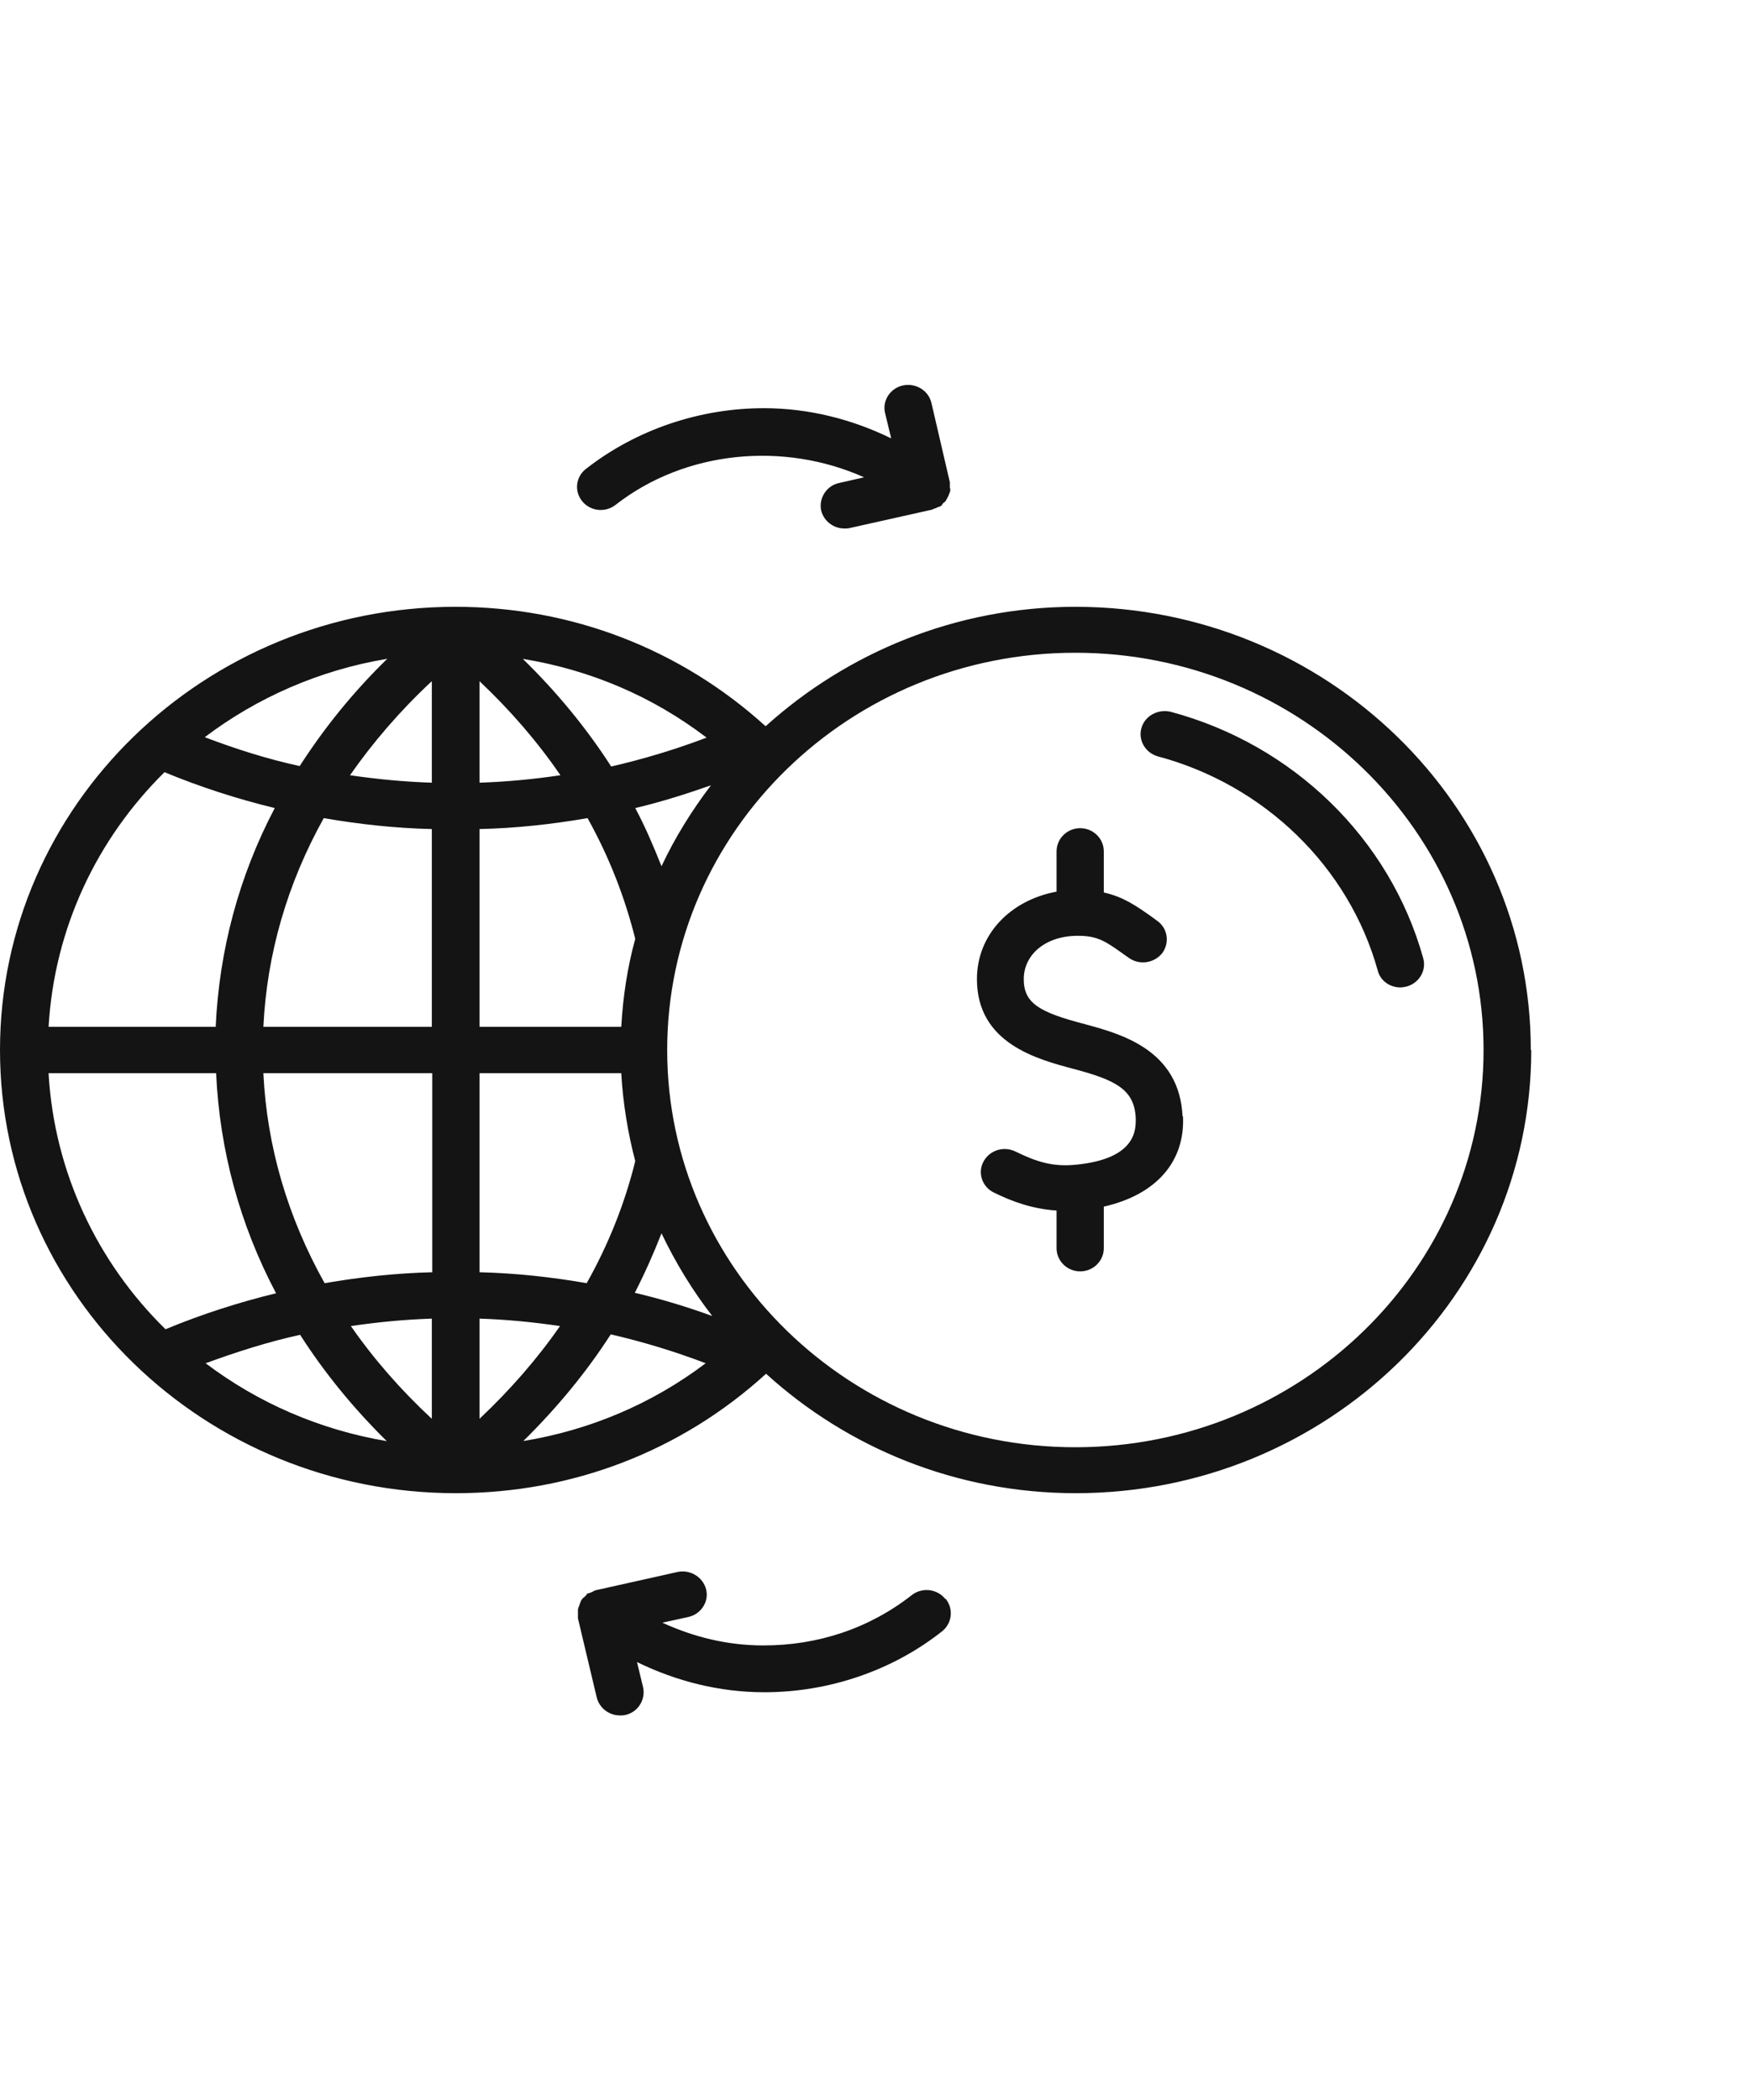
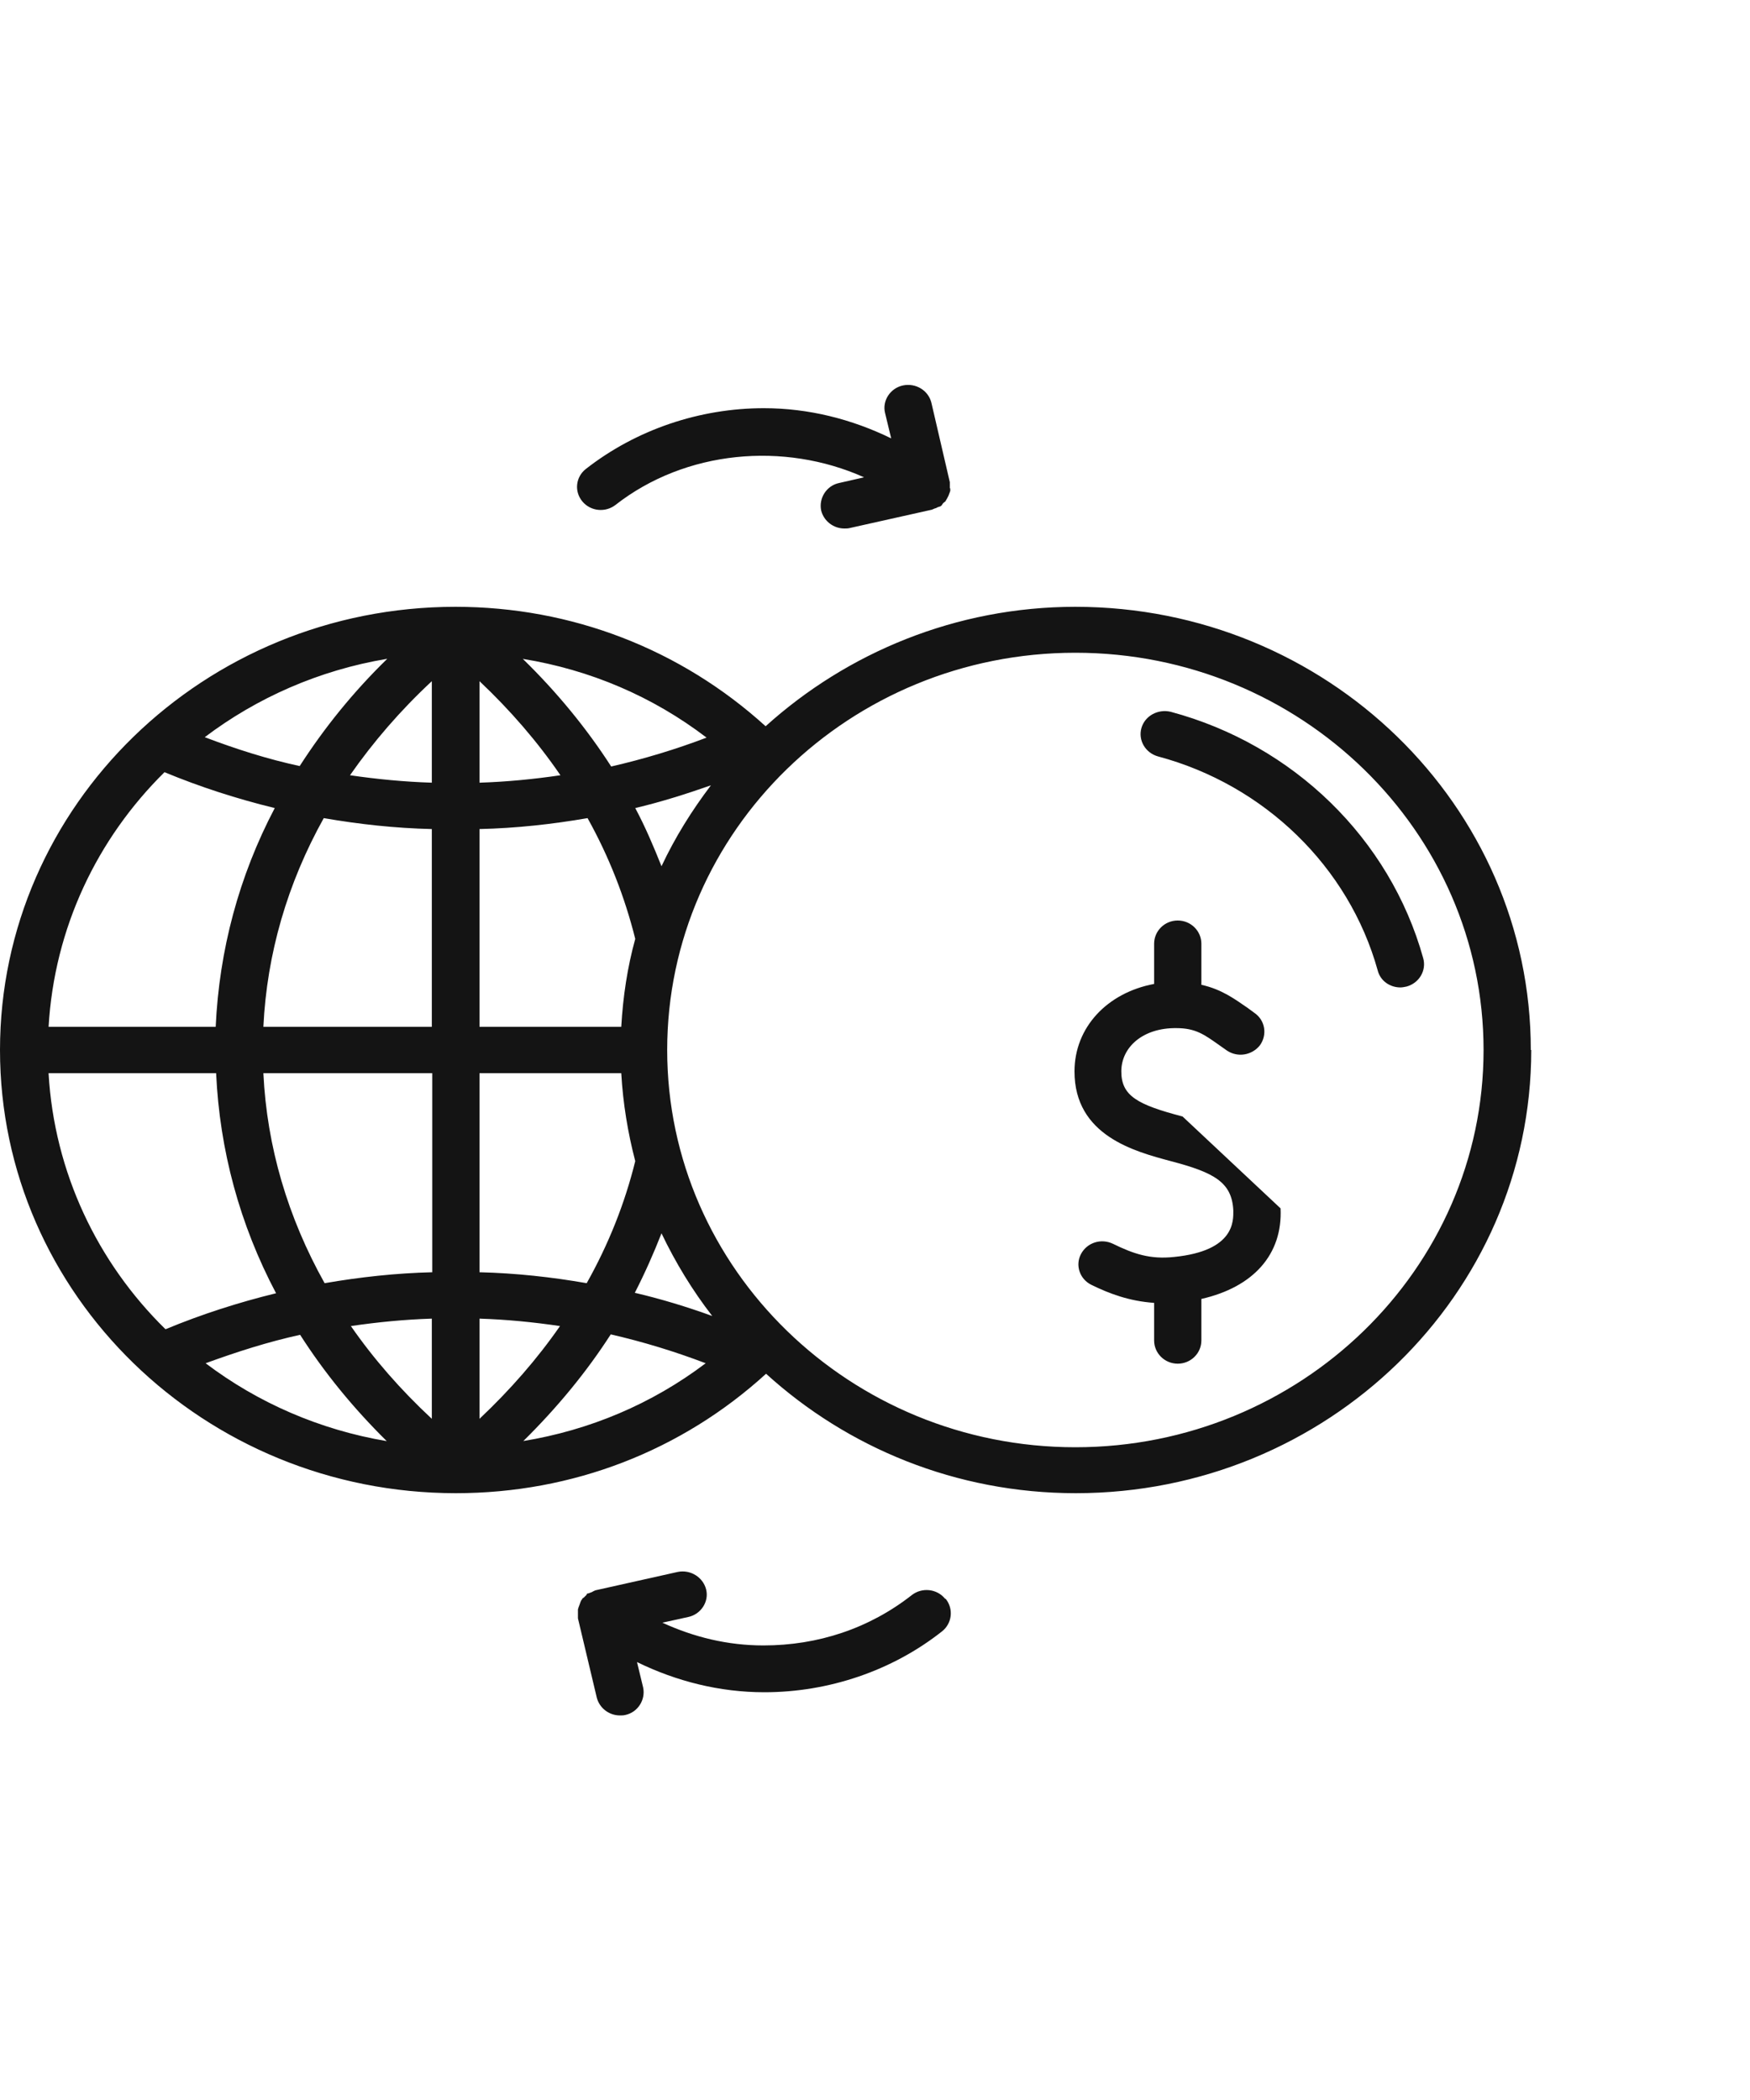
<svg xmlns="http://www.w3.org/2000/svg" height="48" id="Layer_4" viewBox="0 0 40 48" width="40">
  <defs>
    <style>
      .cls-1 {
        fill: #141414;
        fill-rule: evenodd;
      }
    </style>
  </defs>
-   <path class="cls-1" d="M21.71,11.16s0-.07,0-.11c0,0,0-.02,0-.03l-.42-1.81c-.07-.29-.36-.46-.65-.4-.29.06-.48.35-.41.63l.14.58c-.9-.44-1.89-.69-2.91-.69-1.47,0-2.92.49-4.07,1.39-.23.18-.27.51-.08.74.19.23.53.26.76.08,1.6-1.25,3.85-1.45,5.68-.63l-.57.13c-.29.06-.47.35-.41.63.06.24.28.41.53.41.04,0,.08,0,.12-.01l1.88-.42h0s.05-.02.07-.03c.02,0,.05-.02.07-.03,0,0,.02,0,.03-.01,0,0,.02,0,.03-.01.02-.01.04-.04.05-.06,0,0,.01-.01.02-.02.01-.01.03-.02.04-.03,0,0,0-.01.01-.02.02-.03.04-.07.06-.11.01-.03.02-.05.03-.08,0,0,0-.02.01-.02,0-.02,0-.05,0-.07ZM21.6,36.54c-.19-.23-.53-.26-.76-.08-.97.76-2.14,1.15-3.39,1.15-.82,0-1.59-.19-2.31-.52l.59-.13c.29-.06.48-.35.41-.63-.07-.28-.36-.46-.65-.4l-1.88.42h0s-.05.02-.08.04c-.03.01-.05.02-.08.03-.01,0-.03,0-.04.02,0,0,0,0,0,.01-.02.02-.04.04-.06.06-.01.01-.03.02-.04.03,0,0,0,.01-.01.02,0,.01-.02.02-.02.03,0,0,0,0,0,0-.01.02-.02.05-.03.08-.01.03-.02.05-.03.08,0,0,0,.02-.01.03,0,.02,0,.05,0,.07,0,.04,0,.07,0,.11,0,0,0,.02,0,.03l.43,1.81c.06.24.28.41.53.41.04,0,.08,0,.12-.01.29-.06.47-.35.41-.63l-.14-.58c.9.44,1.89.69,2.91.69,1.47,0,2.92-.49,4.06-1.39.23-.18.27-.51.09-.74ZM33.91,24c0-5-4.18-9.08-9.33-9.08s-9.33,4.07-9.33,9.08,4.19,9.08,9.33,9.08,9.33-4.07,9.33-9.08ZM3.79,30.38c.82-.34,1.66-.61,2.52-.82-.83-1.57-1.29-3.27-1.37-5.03H1.11c.13,2.27,1.12,4.33,2.67,5.85ZM1.11,23.47h3.82c.08-1.75.53-3.44,1.35-5-.86-.21-1.7-.48-2.52-.82-1.54,1.52-2.52,3.56-2.65,5.83ZM16.25,17.95c-.57.2-1.14.38-1.73.52.23.43.42.88.6,1.33.31-.66.69-1.27,1.13-1.85ZM16.28,30.08c-.45-.58-.84-1.22-1.16-1.89-.18.46-.38.91-.61,1.36.6.14,1.19.32,1.77.53ZM11.95,32.94c1.53-.25,2.95-.85,4.18-1.78-.71-.27-1.43-.49-2.17-.66-.56.87-1.23,1.68-2,2.44ZM6.86,30.51c-.73.16-1.45.39-2.16.65,1.19.9,2.6,1.52,4.14,1.78-.77-.76-1.43-1.57-1.98-2.43ZM8.02,30.31c.52.75,1.14,1.46,1.85,2.12v-2.29c-.62.02-1.24.08-1.85.17ZM6.02,24.53c.08,1.68.56,3.3,1.4,4.8.81-.14,1.63-.23,2.46-.25v-4.55h-3.85ZM7.4,18.7c-.83,1.49-1.3,3.1-1.38,4.77h3.85v-4.52c-.84-.02-1.66-.11-2.47-.25ZM8.84,15.06c-1.55.26-2.97.89-4.16,1.79.71.27,1.43.5,2.17.66.56-.87,1.22-1.69,2-2.45ZM8,17.72c.62.09,1.24.15,1.87.17v-2.32c-.72.67-1.34,1.39-1.87,2.15ZM13.97,17.52c.74-.17,1.47-.39,2.18-.66-1.23-.94-2.66-1.55-4.2-1.8.78.76,1.46,1.59,2.02,2.46ZM12.81,17.72c-.52-.76-1.14-1.48-1.85-2.15v2.32c.62-.02,1.24-.08,1.85-.17ZM14.2,23.47c.04-.69.14-1.36.32-2.01-.24-.96-.6-1.88-1.09-2.76-.81.14-1.63.23-2.47.25v4.52h3.24ZM13.41,29.33c.5-.89.87-1.82,1.11-2.79-.17-.65-.28-1.32-.32-2.01h-3.24v4.55c.83.02,1.65.11,2.45.25ZM10.96,32.43c.7-.66,1.32-1.37,1.84-2.12-.61-.09-1.22-.15-1.84-.17v2.29ZM35,24c0,5.59-4.67,10.13-10.41,10.13-2.74,0-5.22-1.04-7.08-2.73-1.93,1.76-4.42,2.73-7.09,2.73C4.67,34.13,0,29.59,0,24s4.67-10.13,10.41-10.13c2.66,0,5.15.97,7.09,2.73,1.86-1.68,4.35-2.73,7.08-2.73,5.74,0,10.41,4.54,10.41,10.13ZM27.03,25.52c-.07-1.53-1.42-1.89-2.23-2.11h0c-1.03-.27-1.4-.47-1.4-1.03s.5-1,1.26-.99c.44,0,.64.15.98.39l.17.12c.25.17.58.11.76-.12.17-.24.12-.57-.13-.74l-.15-.11c-.29-.2-.6-.43-1.06-.53v-.94c0-.29-.24-.53-.54-.53s-.54.24-.54.53v.92c-1.07.2-1.82.99-1.82,2,0,1.47,1.38,1.83,2.2,2.05h0c.99.26,1.4.48,1.43,1.13,0,.23.04.92-1.35,1.06-.55.06-.93-.07-1.4-.3-.27-.13-.59-.03-.73.23-.14.26-.03.58.24.71.41.2.86.37,1.43.41v.86c0,.29.24.53.54.53s.54-.24.54-.53v-.95c1.19-.27,1.86-1.02,1.81-2.07ZM32.01,22.57c-.24,0-.46-.15-.52-.39-.66-2.37-2.59-4.24-5.02-4.89-.29-.08-.46-.37-.38-.65.08-.28.38-.44.67-.37,2.8.75,5.01,2.9,5.77,5.63.08.28-.09.57-.38.65-.05.01-.1.02-.14.02Z" />
+   <path class="cls-1" d="M21.71,11.16s0-.07,0-.11c0,0,0-.02,0-.03l-.42-1.81c-.07-.29-.36-.46-.65-.4-.29.06-.48.35-.41.63l.14.58c-.9-.44-1.89-.69-2.91-.69-1.47,0-2.92.49-4.07,1.39-.23.18-.27.51-.08.74.19.23.53.26.76.08,1.6-1.25,3.85-1.45,5.68-.63l-.57.13c-.29.06-.47.35-.41.63.06.24.28.41.53.41.04,0,.08,0,.12-.01l1.88-.42h0s.05-.02.07-.03c.02,0,.05-.02.07-.03,0,0,.02,0,.03-.01,0,0,.02,0,.03-.01.02-.01.04-.04.05-.06,0,0,.01-.01.02-.02.01-.01.03-.02.04-.03,0,0,0-.01.01-.02.02-.03.04-.07.06-.11.01-.03.02-.05.03-.08,0,0,0-.02.01-.02,0-.02,0-.05,0-.07ZM21.6,36.54c-.19-.23-.53-.26-.76-.08-.97.76-2.14,1.15-3.39,1.15-.82,0-1.59-.19-2.31-.52l.59-.13c.29-.06.48-.35.41-.63-.07-.28-.36-.46-.65-.4l-1.88.42h0s-.05.02-.08.04c-.03.01-.05.02-.08.03-.01,0-.03,0-.04.02,0,0,0,0,0,.01-.02.02-.04.04-.06.06-.01.01-.03.02-.04.03,0,0,0,.01-.01.02,0,.01-.02.02-.02.03,0,0,0,0,0,0-.01.02-.02.05-.03.08-.01.03-.02.05-.03.08,0,0,0,.02-.01.03,0,.02,0,.05,0,.07,0,.04,0,.07,0,.11,0,0,0,.02,0,.03l.43,1.81c.06.24.28.41.53.41.04,0,.08,0,.12-.01.29-.06.47-.35.41-.63l-.14-.58c.9.44,1.89.69,2.91.69,1.47,0,2.92-.49,4.06-1.39.23-.18.27-.51.09-.74ZM33.91,24c0-5-4.18-9.08-9.33-9.08s-9.33,4.07-9.33,9.08,4.19,9.08,9.33,9.08,9.33-4.07,9.33-9.08ZM3.79,30.38c.82-.34,1.66-.61,2.52-.82-.83-1.57-1.29-3.27-1.37-5.03H1.11c.13,2.27,1.12,4.33,2.67,5.85ZM1.11,23.47h3.82c.08-1.75.53-3.44,1.35-5-.86-.21-1.7-.48-2.52-.82-1.54,1.52-2.52,3.56-2.65,5.83ZM16.25,17.95c-.57.2-1.14.38-1.73.52.23.43.42.88.6,1.33.31-.66.69-1.27,1.13-1.85ZM16.28,30.08c-.45-.58-.84-1.22-1.16-1.89-.18.46-.38.91-.61,1.36.6.14,1.19.32,1.77.53ZM11.95,32.94c1.53-.25,2.95-.85,4.18-1.78-.71-.27-1.43-.49-2.17-.66-.56.87-1.23,1.68-2,2.44ZM6.86,30.51c-.73.16-1.45.39-2.16.65,1.19.9,2.6,1.52,4.14,1.78-.77-.76-1.43-1.57-1.98-2.43ZM8.02,30.31c.52.75,1.14,1.46,1.85,2.12v-2.29c-.62.02-1.24.08-1.85.17ZM6.02,24.53c.08,1.68.56,3.3,1.4,4.8.81-.14,1.63-.23,2.46-.25v-4.55h-3.85ZM7.4,18.7c-.83,1.49-1.3,3.1-1.38,4.77h3.85v-4.52c-.84-.02-1.66-.11-2.47-.25ZM8.84,15.06c-1.55.26-2.97.89-4.16,1.79.71.27,1.43.5,2.17.66.56-.87,1.22-1.69,2-2.45ZM8,17.72c.62.09,1.24.15,1.87.17v-2.32c-.72.67-1.34,1.39-1.87,2.15ZM13.97,17.52c.74-.17,1.47-.39,2.18-.66-1.23-.94-2.66-1.55-4.2-1.8.78.76,1.46,1.59,2.02,2.46ZM12.81,17.72c-.52-.76-1.14-1.48-1.85-2.15v2.32c.62-.02,1.24-.08,1.85-.17ZM14.2,23.47c.04-.69.14-1.36.32-2.01-.24-.96-.6-1.88-1.09-2.76-.81.14-1.63.23-2.47.25v4.52h3.24ZM13.41,29.33c.5-.89.87-1.82,1.11-2.79-.17-.65-.28-1.32-.32-2.01h-3.24v4.55c.83.02,1.65.11,2.45.25ZM10.96,32.43c.7-.66,1.32-1.37,1.84-2.12-.61-.09-1.22-.15-1.84-.17v2.29ZM35,24c0,5.59-4.67,10.13-10.41,10.13-2.74,0-5.22-1.04-7.08-2.73-1.93,1.76-4.42,2.73-7.09,2.73C4.67,34.13,0,29.59,0,24s4.67-10.13,10.41-10.13c2.66,0,5.15.97,7.09,2.73,1.86-1.68,4.35-2.73,7.08-2.73,5.74,0,10.41,4.54,10.41,10.13ZM27.03,25.52h0c-1.03-.27-1.4-.47-1.4-1.03s.5-1,1.26-.99c.44,0,.64.15.98.39l.17.12c.25.17.58.11.76-.12.17-.24.12-.57-.13-.74l-.15-.11c-.29-.2-.6-.43-1.06-.53v-.94c0-.29-.24-.53-.54-.53s-.54.24-.54.53v.92c-1.07.2-1.82.99-1.82,2,0,1.47,1.38,1.83,2.2,2.05h0c.99.26,1.4.48,1.43,1.13,0,.23.04.92-1.35,1.06-.55.06-.93-.07-1.4-.3-.27-.13-.59-.03-.73.23-.14.26-.03.58.24.71.41.2.86.37,1.43.41v.86c0,.29.24.53.54.53s.54-.24.54-.53v-.95c1.19-.27,1.86-1.02,1.81-2.07ZM32.01,22.57c-.24,0-.46-.15-.52-.39-.66-2.37-2.59-4.24-5.02-4.89-.29-.08-.46-.37-.38-.65.08-.28.38-.44.67-.37,2.8.75,5.01,2.9,5.77,5.63.08.28-.09.57-.38.65-.05.01-.1.02-.14.02Z" />
</svg>